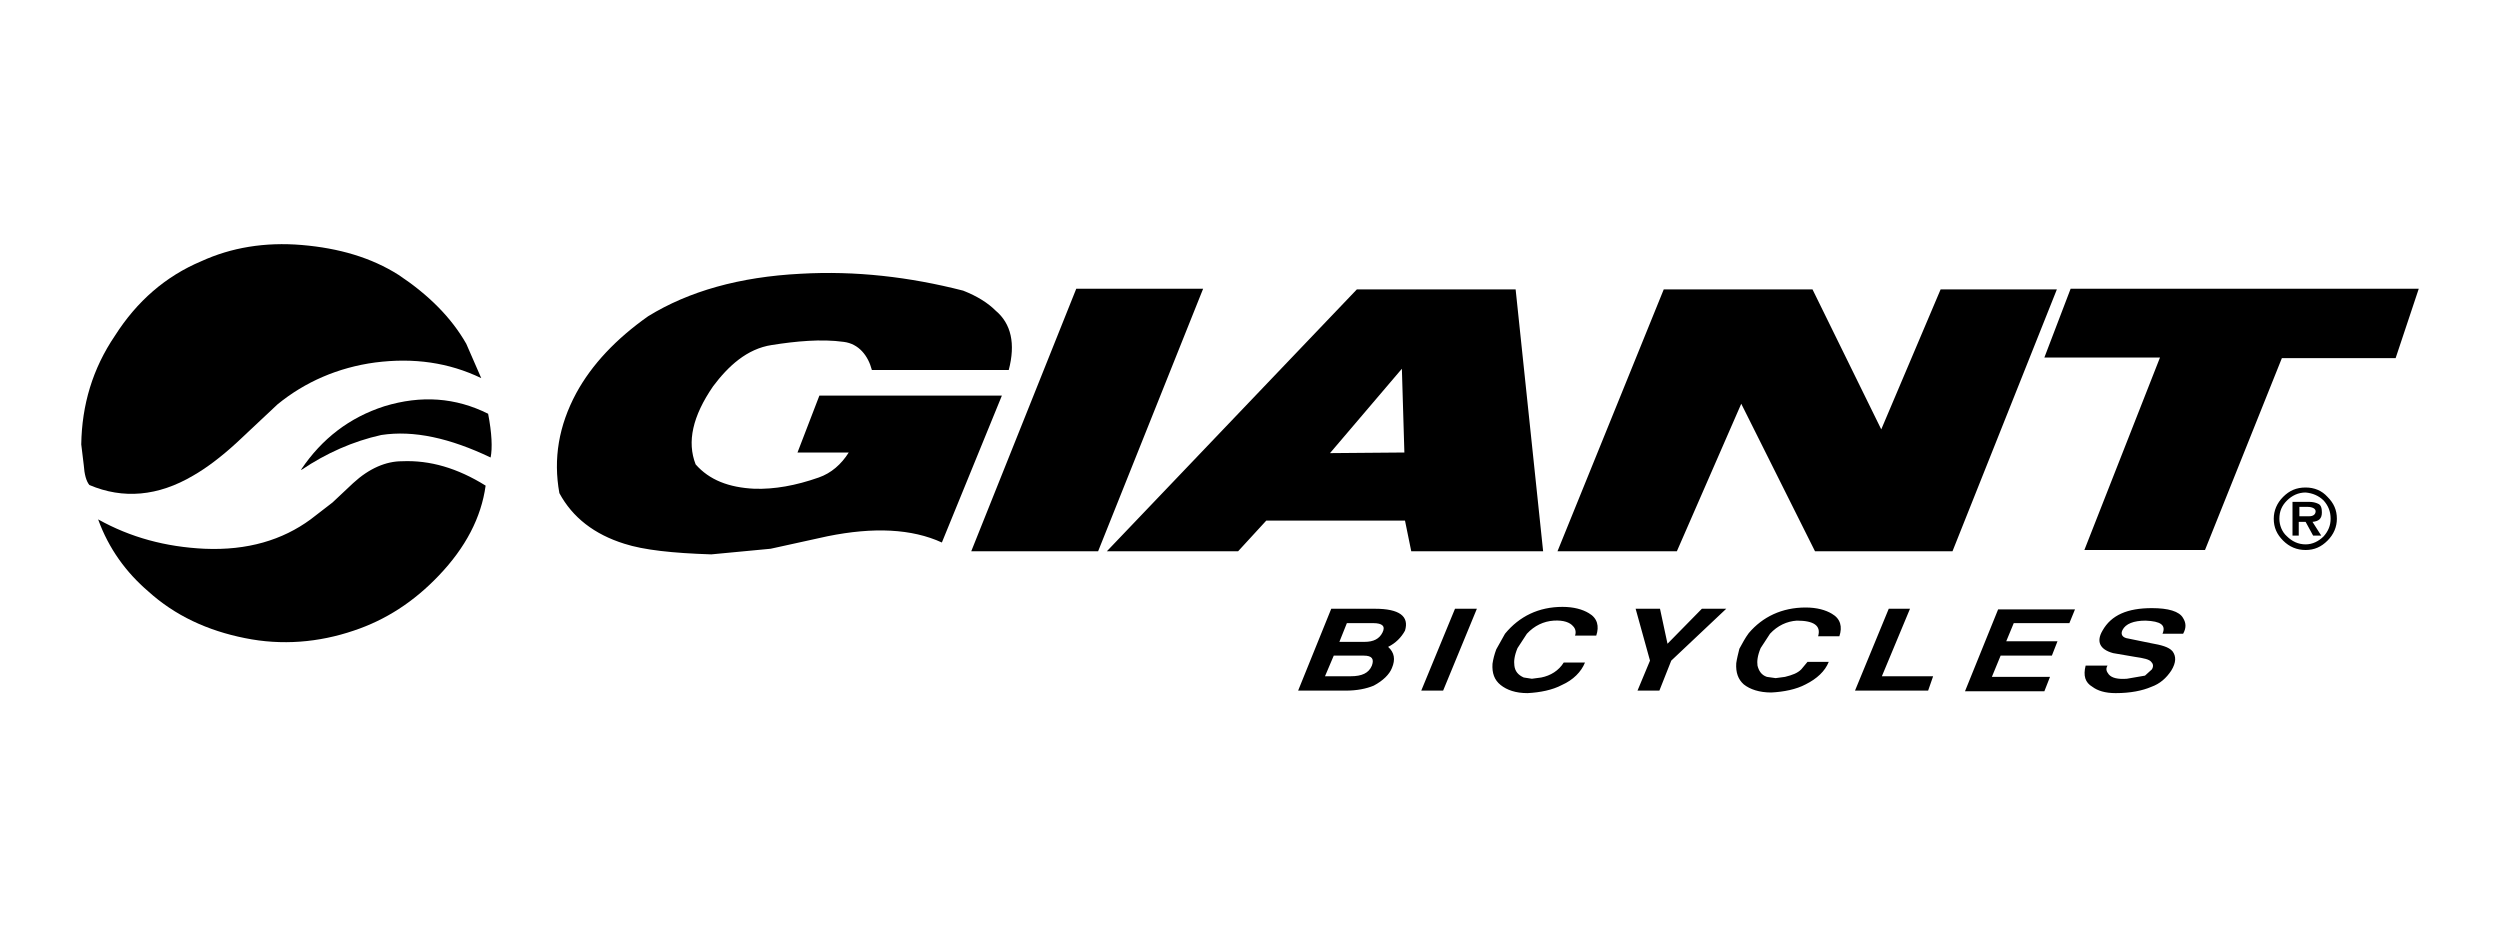
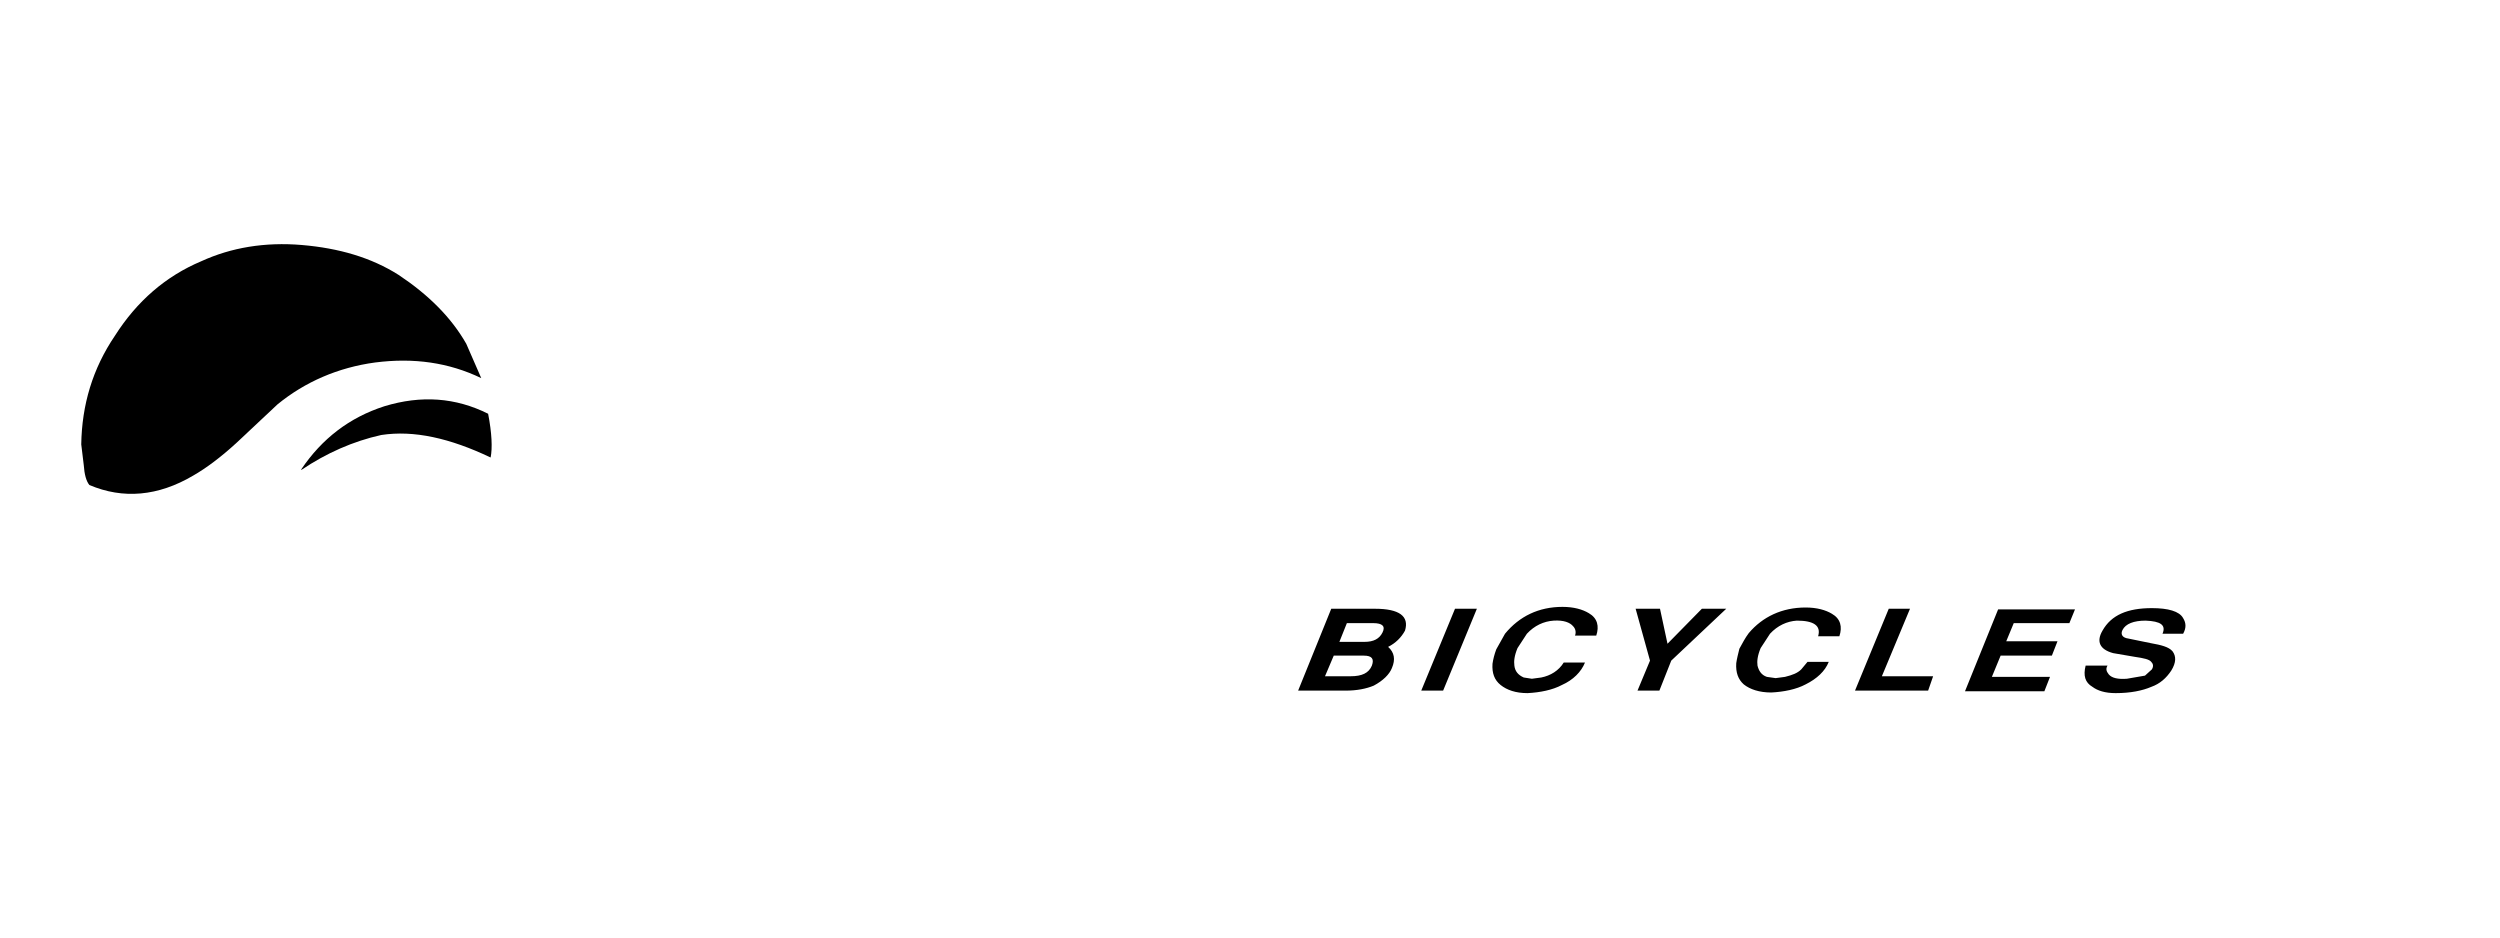
<svg xmlns="http://www.w3.org/2000/svg" version="1.1" id="Capa_1" x="0px" y="0px" viewBox="0 0 400 150" style="enable-background:new 0 0 400 150;" xml:space="preserve">
  <style type="text/css">
	.st0{fill-rule:evenodd;clip-rule:evenodd;}
</style>
  <g>
    <path class="st0" d="M224.8,100.9c0.7-2.3-0.9-3.5-4.8-3.5h-7l-5.3,13.1h7.6c1.8,0,3.3-0.3,4.5-0.8c1.5-0.8,2.5-1.8,2.9-2.8   c0.6-1.4,0.4-2.5-0.6-3.4C223.3,102.9,224.2,102,224.8,100.9L224.8,100.9z M215.5,99.7h4.2c1.5,0,2,0.5,1.5,1.5s-1.4,1.5-2.9,1.5   h-4L215.5,99.7L215.5,99.7z M213.4,104.9h4.8c1.3,0,1.7,0.5,1.3,1.6c-0.5,1.2-1.6,1.7-3.4,1.7H212L213.4,104.9L213.4,104.9z    M230.9,110.5h-3.5l5.4-13.1h3.5L230.9,110.5L230.9,110.5z M243.8,108.4l1.3,0.2l1.5-0.2c1.5-0.3,2.8-1.1,3.6-2.4h3.4   c-0.6,1.5-1.9,2.8-3.7,3.6c-1.5,0.8-3.5,1.2-5.5,1.3c-1.9,0-3.3-0.5-4.3-1.3c-1-0.8-1.4-1.9-1.3-3.4c0.1-0.7,0.3-1.5,0.6-2.3   l1.4-2.5c2.3-2.8,5.4-4.3,9.2-4.3c1.8,0,3.2,0.4,4.2,1c1.4,0.8,1.7,2.1,1.2,3.6h-3.4c0.2-0.5,0.1-1.1-0.3-1.5   c-0.5-0.6-1.5-1-3.1-0.9c-1.6,0.1-3.1,0.8-4.3,2.1l-1.5,2.3c-0.5,1.2-0.6,2.1-0.5,2.8C242.4,107.4,242.9,108,243.8,108.4   L243.8,108.4z M266.8,103l5.5-5.6h3.9l-8.8,8.3l-1.9,4.8H262l2-4.8l-2.3-8.3h3.9L266.8,103z M288.9,97.2c1.8,0,3.2,0.4,4.2,1   c1.4,0.8,1.7,2.1,1.2,3.6h-3.4c0.5-1.7-0.7-2.5-3.4-2.5c-1.6,0.1-3.1,0.8-4.3,2.1l-1.5,2.3c-0.5,1.2-0.6,2.1-0.5,2.8   c0.2,0.8,0.6,1.5,1.5,1.8l1.4,0.2l1.5-0.2c1.2-0.3,2-0.6,2.6-1.2l1-1.2h3.4c-0.6,1.5-1.9,2.7-3.7,3.6c-1.5,0.8-3.5,1.2-5.5,1.3   c-1.9,0-3.4-0.5-4.4-1.3c-0.9-0.8-1.3-1.9-1.2-3.4c0.1-0.7,0.3-1.5,0.5-2.3c0.5-0.9,0.9-1.7,1.5-2.5   C282,98.7,285.1,97.2,288.9,97.2z M305.6,97.4l-4.5,10.8h8.2l-0.8,2.3h-11.7l5.4-13.1H305.6z M331.1,99.7h-8.9l-1.2,2.9h8.2   l-0.9,2.3h-8.2l-1.4,3.4h9.3l-0.9,2.3h-12.7l5.3-13.1h12.3L331.1,99.7L331.1,99.7z M336.4,100.9c1.4-2.5,4-3.6,7.9-3.6   c2.6,0,4.4,0.5,5,1.6c0.5,0.8,0.5,1.6,0,2.5H346c0.6-1.4-0.3-2-2.7-2.1c-1.9,0-3.2,0.5-3.7,1.5c-0.3,0.6-0.1,1.1,0.6,1.3l3.9,0.8   c1.7,0.3,2.9,0.6,3.5,1.3c0.6,0.8,0.6,1.8-0.2,3.1c-0.8,1.2-1.8,2.1-3.2,2.6c-1.4,0.6-3.3,1-5.7,1c-1.7,0-2.9-0.4-3.7-1   c-1.2-0.7-1.5-1.8-1.1-3.4h3.5c-0.3,0.5-0.2,0.9,0.2,1.4c0.5,0.6,1.5,0.8,2.9,0.7l2.9-0.5l1.1-1c0.3-0.5,0.2-0.9-0.1-1.2   c-0.3-0.4-1.2-0.6-2.6-0.8l-3.5-0.6C335.9,103.9,335.4,102.6,336.4,100.9L336.4,100.9z M32.2,41.8c4.8-2.2,10.2-3.1,16.1-2.6   c5.9,0.5,11.1,2,15.5,4.8c4.8,3.2,8.4,6.8,10.8,11l2.4,5.5C71.8,58,66.2,57.2,60,58c-5.9,0.8-11.2,3.1-15.6,6.7l-6.5,6.1   c-2.5,2.3-4.9,4.1-7,5.3c-5.6,3.3-11.2,3.8-16.6,1.5c-0.5-0.6-0.8-1.7-0.9-3.2L13,71.1c0.1-6.3,1.8-12.1,5.4-17.4   C21.9,48.2,26.5,44.2,32.2,41.8L32.2,41.8z" />
    <path class="st0" d="M78.1,66.2c0.6,3.1,0.7,5.5,0.4,7C72,70.1,66.2,68.8,61,69.6c-4.5,1-8.8,2.9-12.8,5.6v-0.1   c3.3-4.9,7.7-8.3,13.3-10.1C67.4,63.2,72.9,63.6,78.1,66.2L78.1,66.2z" />
-     <path class="st0" d="M32.7,87.8c6.9,0.3,12.5-1.4,17-4.7l3.5-2.7l3.3-3.1c2.6-2.4,5.3-3.5,7.8-3.5c4.5-0.2,8.9,1.1,13.4,3.9   c-0.7,5.1-3.2,9.9-7.5,14.4c-4,4.2-8.5,7.1-13.6,8.8c-5.6,1.9-11.5,2.4-17.4,1.2c-6-1.2-11.2-3.6-15.5-7.5c-3.5-3-6.3-6.8-8-11.5   C20.9,86,26.5,87.5,32.7,87.8z M159.3,49.7c2.5,2.1,3.2,5.3,2.1,9.5h-21.9c-0.6-2.3-2.1-4.2-4.5-4.5c-3.6-0.5-7.7-0.1-11.5,0.5   c-4,0.6-7,3.4-9.4,6.6c-3.3,4.8-4.2,8.9-2.8,12.5c2.2,2.5,5.3,3.7,9.4,3.9c3.2,0.1,6.6-0.5,10.3-1.8c2-0.7,3.6-2.1,4.8-4h-8.2   l3.5-9.1h29.2l-9.6,23.5c-4.8-2.2-10.9-2.5-18.3-1l-9.1,2l-9.5,0.9C107.6,88.5,103,88,99.9,87c-4.8-1.5-8.3-4.2-10.4-8.1   c-1-5.5-0.1-10.8,2.7-16c2.5-4.6,6.4-8.7,11.5-12.3c6.5-4,14.6-6.3,24.4-6.8c8.8-0.5,17.4,0.5,26,2.7   C156.4,47.4,158.1,48.5,159.3,49.7L159.3,49.7z M175.7,88.2h-20.3l16.8-42h20.3L175.7,88.2z M268.3,88.2h-19.1l17-41.9H290l11,22.4   l9.5-22.4h18.6l-16.7,41.9h-22l-11.8-23.6L268.3,88.2z M365.1,57.3l-12.3,30.7h-19.3l12.1-30.8h-18.5l4.2-11H387l-3.7,11.1   L365.1,57.3L365.1,57.3z M224.8,83.3h-22.2l-4.5,4.9h-21l40-41.9h25.4l4.4,41.9h-21.1L224.8,83.3z M224.3,59l-11.5,13.5l11.9-0.1   L224.3,59z M371.8,80.1c0.7,0.8,1.1,1.7,1.1,2.9c0,1.1-0.4,2-1.1,2.8c-0.8,0.8-1.8,1.3-2.9,1.3c-1.2,0-2.2-0.5-3-1.3   c-0.8-0.7-1.2-1.8-1.2-2.8c0-1.2,0.4-2.1,1.2-2.9c0.8-0.8,1.8-1.3,3-1.3C370,78.9,371,79.3,371.8,80.1z M368.9,78   c-1.5,0-2.6,0.5-3.6,1.5c-1,1-1.5,2.2-1.5,3.5c0,1.4,0.5,2.5,1.5,3.5c1,1,2.2,1.5,3.6,1.5c1.4,0,2.5-0.5,3.5-1.5   c1-1,1.5-2.2,1.5-3.5c0-1.4-0.5-2.5-1.5-3.5C371.5,78.5,370.3,78,368.9,78z M369.5,80.3h-2.7v5.4h1v-2.2h1.1l1.2,2.2h1.3l-1.4-2.2   c1-0.1,1.5-0.5,1.5-1.5c0-0.6-0.1-1.2-0.6-1.4C370.5,80.4,370,80.3,369.5,80.3L369.5,80.3z M369.2,81.1c0.8,0,1.3,0.3,1.3,0.7   c0,0.5-0.4,0.8-1,0.8h-1.6v-1.5H369.2z" />
  </g>
</svg>